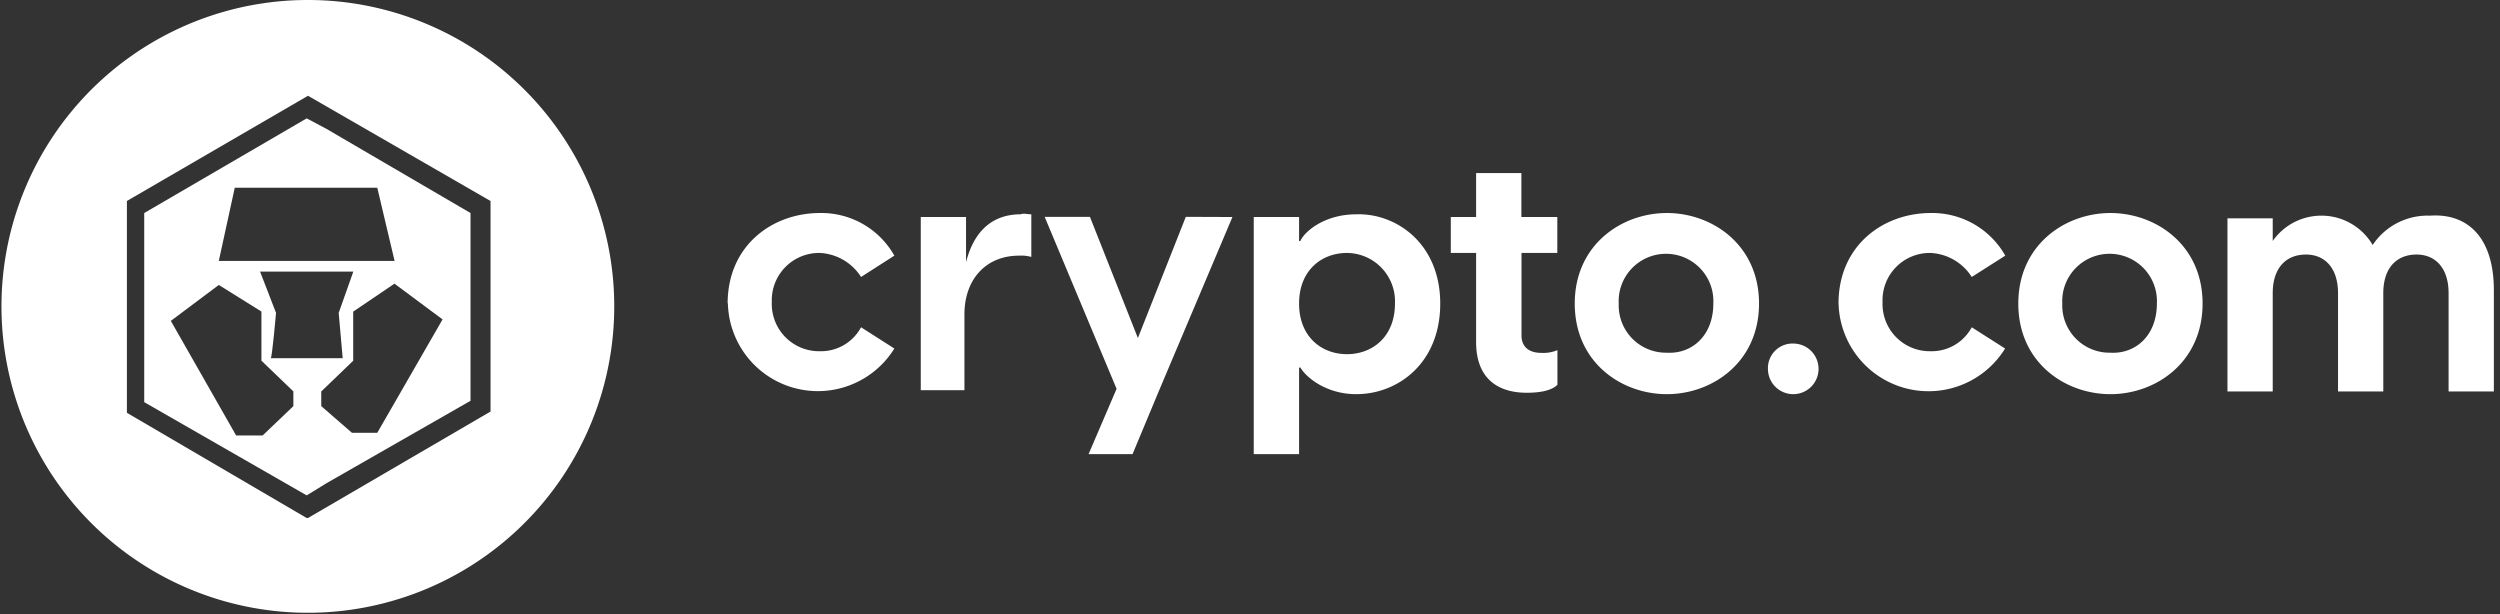
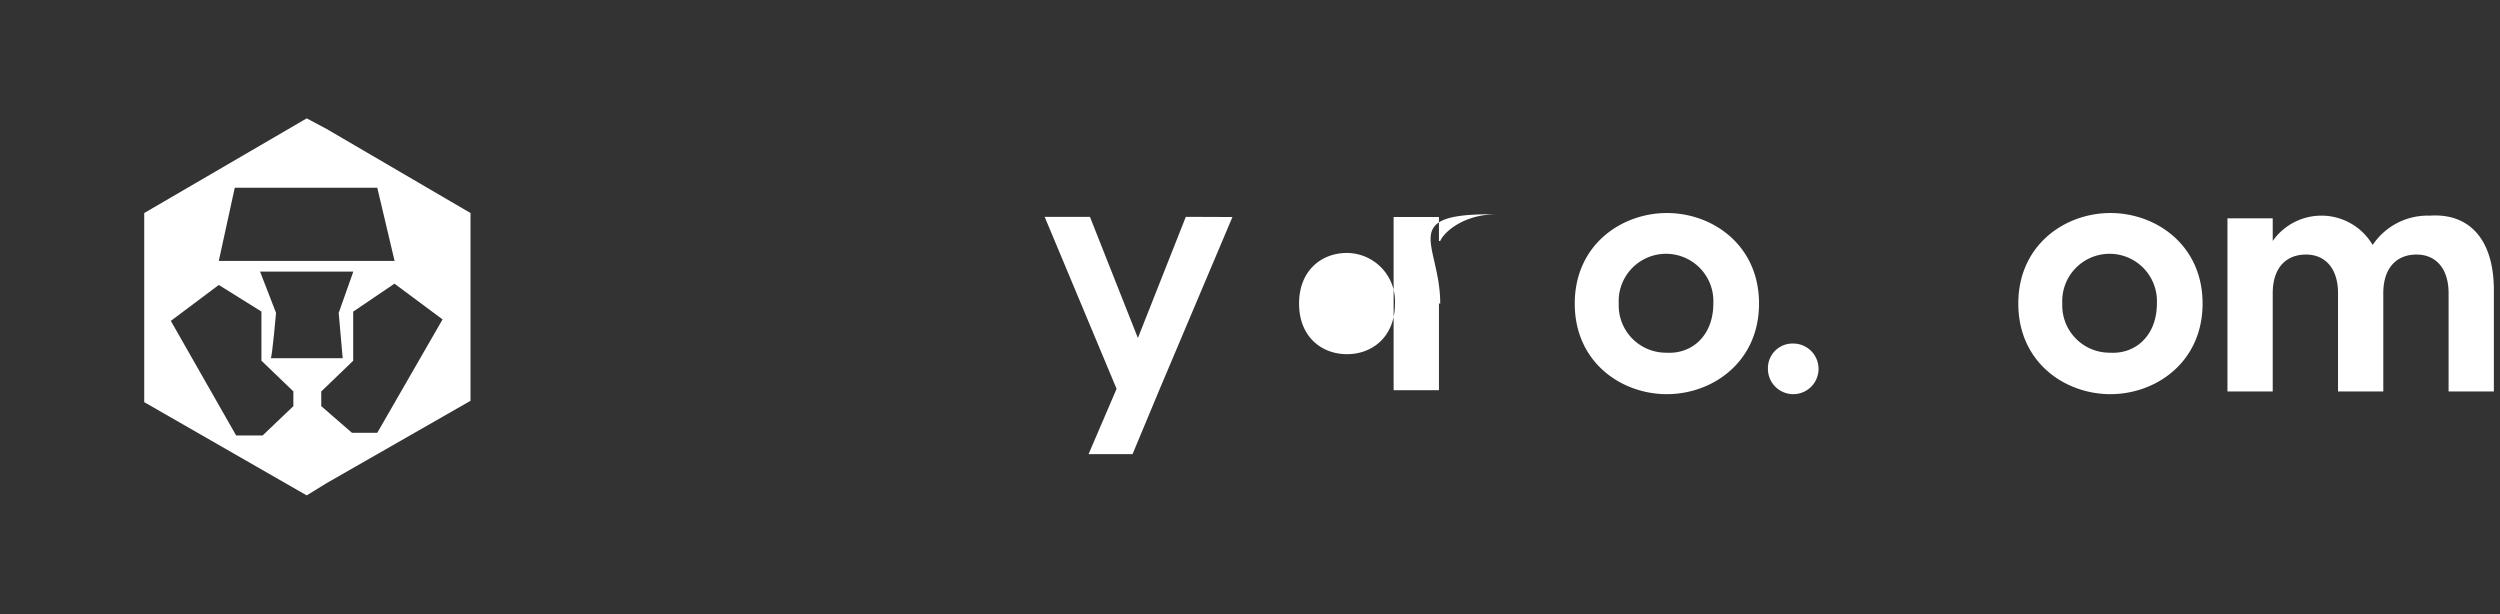
<svg xmlns="http://www.w3.org/2000/svg" viewBox="0 0 407 100">
  <rect x="0" y="0" width="407" height="100" fill="#333333" stroke="none" />
  <defs>
    <style>.a,.b{fill:#fff;}.a{fill-rule:evenodd;}</style>
  </defs>
-   <path class="a" d="M50.15,0A49.88,49.88,0,1,0,100,49.86,49.88,49.88,0,0,0,50.15,0ZM79.86,67,50.15,84.33h-.22L20.66,67.2V32.72L50.15,15.59,79.86,32.72Z" />
  <path class="a" d="M23.48,34.68V65.47L49.93,80.65l3.25-2L76.6,65.25V34.68L53.18,21l-3.25-1.73ZM47.76,66.12l-5,4.77H38.44L27.81,52.24l7.81-5.85,6.94,4.33v8l5.2,5Zm-3.68-7.81c.21,0,.86-7.37.86-7.37l-2.6-6.72H57.52l-2.38,6.72.65,7.37H44.08ZM61.42,70.46H57.3l-5-4.34V63.73l5.2-5v-8l6.72-4.55L72.05,52Zm0-39.9,2.82,11.92H35.62l2.6-11.92Z" />
-   <path class="b" d="M118.46,49.42c0-9.54,7.37-14.74,15-14.74a13.63,13.63,0,0,1,12.14,6.94l-5.42,3.47a8.44,8.44,0,0,0-6.72-3.91,7.7,7.7,0,0,0-7.81,8,7.7,7.7,0,0,0,7.81,8,7.42,7.42,0,0,0,6.72-3.9l5.42,3.46a14.65,14.65,0,0,1-27.1-7.37Z" />
-   <path class="b" d="M167.9,34.89v6.94a6.18,6.18,0,0,0-2-.21c-5.42,0-8.89,3.9-8.89,9.54V63.52H149.9V35.33h7.37V42.7c1.09-4.34,3.69-7.81,8.89-7.81C166.6,34.68,167.25,34.89,167.9,34.89Z" />
  <path class="b" d="M200.64,35.33,188.72,63.52l-4.34,10.41h-7.16l4.56-10.63-11.71-28h7.37l7.81,19.73,7.8-19.73Z" />
-   <path class="b" d="M234.47,49.42c0,9.76-6.94,14.75-13.66,14.75-5,0-8.24-2.82-9.11-4.34h-.21v14.1h-7.38V35.33h7.38v3.9h.21c.65-1.52,3.91-4.34,9.11-4.34C227.32,34.68,234.47,39.66,234.47,49.42Zm-7.37,0a7.88,7.88,0,0,0-7.81-8.24c-4.12,0-7.8,2.82-7.8,8.24s3.68,8.24,7.8,8.24S227.1,54.84,227.1,49.42Z" />
-   <path class="b" d="M253.55,57v5.64c-1.08,1.08-3.25,1.3-5,1.3-4.77,0-8.24-2.38-8.24-8.24V41.18h-4.12V35.33h4.12V28.17h7.37v7.16h5.85v5.85H247.7V54.63c0,1.51.87,2.82,3.25,2.82A5.85,5.85,0,0,0,253.55,57Z" />
+   <path class="b" d="M234.47,49.42h-.21v14.1h-7.38V35.33h7.38v3.9h.21c.65-1.52,3.91-4.34,9.11-4.34C227.32,34.68,234.47,39.66,234.47,49.42Zm-7.37,0a7.88,7.88,0,0,0-7.81-8.24c-4.12,0-7.8,2.82-7.8,8.24s3.68,8.24,7.8,8.24S227.1,54.84,227.1,49.42Z" />
  <path class="b" d="M256.37,49.42c0-9.54,7.59-14.74,15-14.74s15,5.2,15,14.74-7.59,14.75-15,14.75S256.37,59,256.37,49.42Zm22.56,0a7.71,7.71,0,1,0-15.4,0,7.7,7.7,0,0,0,7.81,8C275.46,57.66,278.93,54.63,278.93,49.42Z" />
  <path class="b" d="M287.82,60.05a4,4,0,0,1,4.12-4.12,4.12,4.12,0,1,1-4.12,4.12Z" />
-   <path class="b" d="M299.31,49.42c0-9.54,7.37-14.74,15-14.74a13.66,13.66,0,0,1,12.15,6.94L321,45.09a8.43,8.43,0,0,0-6.72-3.91,7.69,7.69,0,0,0-7.8,8,7.69,7.69,0,0,0,7.8,8,7.41,7.41,0,0,0,6.72-3.9l5.43,3.46a14.65,14.65,0,0,1-27.11-7.37Z" />
  <path class="b" d="M328.58,49.42c0-9.54,7.59-14.74,15-14.74s15,5.2,15,14.74-7.59,14.75-15,14.75S328.58,59,328.58,49.42Zm22.56,0a7.71,7.71,0,1,0-15.4,0,7.7,7.7,0,0,0,7.81,8C347.67,57.66,351.14,54.63,351.14,49.42Z" />
  <path class="b" d="M406,47.25V63.73h-7.37v-16c0-4.12-2.17-6.29-5.21-6.29-3.25,0-5.42,2.17-5.42,6.29v16h-7.37v-16c0-4.12-2.17-6.29-5.21-6.29-3.25,0-5.42,2.17-5.42,6.29v16h-7.37V35.54H370v3.69a9.68,9.68,0,0,1,16.27.65,10.75,10.75,0,0,1,9.32-4.77C401.66,34.68,406,38.58,406,47.25Z" />
</svg>